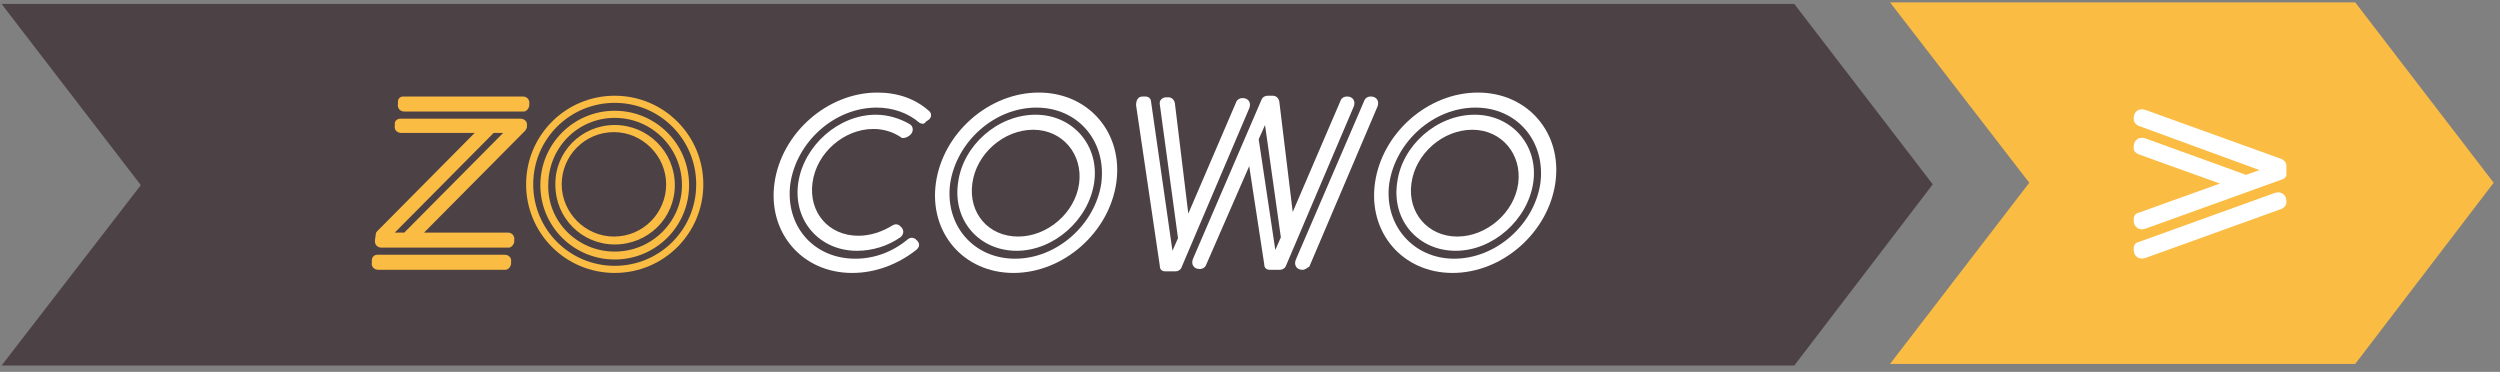
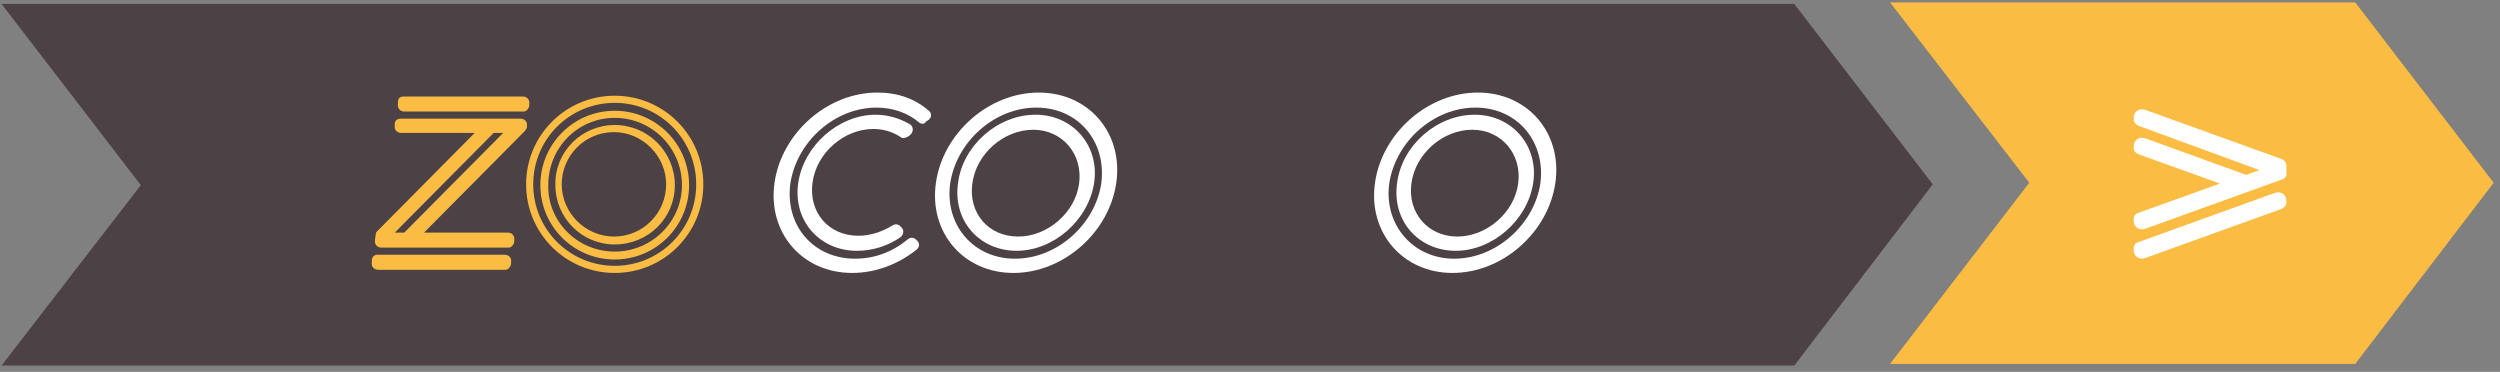
<svg xmlns="http://www.w3.org/2000/svg" width="316px" height="47px" viewBox="0 0 316 47" version="1.1">
  <rect x="0" y="0" width="316" height="47" fill="#808080" stroke="none" />
  <title>label_zo_cowo</title>
  <desc>Created with Sketch.</desc>
  <g id="Page-1" stroke="none" stroke-width="1" fill="none" fill-rule="evenodd">
    <g id="label_zo_cowo" fill-rule="nonzero">
      <polygon id="Path" fill="#4C4145" points="226.8 0.5 224.3 0.5 224.4 0.5 0.2 0.5 17.8 23.4 0.2 46.2 224.3 46.2 224.3 46.2 226.8 46.2 244.3 23.3" />
      <polygon id="Path" fill="#FABC43" points="297.7 46 238.9 46 256.5 23.1 238.9 0.3 297.7 0.3 315.2 23.1" />
      <path d="M288.4,22.7 L271.2,28.9 C270.4,29.2 269.7,28.7 269.7,27.9 L269.7,27.7 C269.7,27.3 269.9,27 270.3,26.9 L280.6,23.2 L270.3,19.5 C269.9,19.3 269.7,19.1 269.7,18.7 L269.7,18.5 C269.7,17.7 270.4,17.2 271.2,17.5 L283.9,22.1 L285.6,21.5 L270.3,15.9 C269.9,15.7 269.7,15.4 269.7,15.1 L269.7,14.9 C269.7,14.1 270.4,13.6 271.2,13.9 L288.4,20.1 C288.8,20.3 289,20.6 289,20.9 L289,22.1 C289,22.3 288.8,22.6 288.4,22.7 Z M288.4,26.4 L271.2,32.6 C270.4,32.9 269.7,32.4 269.7,31.6 L269.7,31.4 C269.7,31 269.9,30.7 270.3,30.6 L287.5,24.4 C288.3,24.1 289,24.6 289,25.4 L289,25.6 C289,25.9 288.8,26.2 288.4,26.4 Z" id="Shape" fill="#FFFFFF" />
      <g id="Group" transform="translate(46, 11)">
        <path d="M1.7,21.2 L17.8,21.2 C18.3,21.2 18.7,21.6 18.6,22.1 L18.6,22.4 C18.5,22.8 18.2,23.1 17.9,23.1 L1.8,23.1 C1.3,23.1 0.9,22.7 1,22.2 L1,21.9 C1,21.5 1.3,21.2 1.7,21.2 Z M4.6,4 L19.8,4 C20.3,4 20.7,4.4 20.6,4.9 L20.6,5.1 C20.6,5.2 20.5,5.3 20.4,5.5 L7.6,18.4 L18.2,18.4 C18.7,18.4 19.1,18.8 19,19.4 L19,19.6 C18.9,20 18.6,20.3 18.3,20.3 L2.2,20.3 C1.7,20.3 1.3,19.9 1.4,19.3 L1.5,18.6 C1.5,18.4 1.6,18.3 1.7,18.2 L14,5.8 L4.7,5.8 C4.2,5.8 3.8,5.4 3.9,4.9 L3.9,4.6 C3.9,4.3 4.2,4 4.6,4 Z M17.6,5.8 L16.4,5.8 L3.9,18.4 L5.1,18.4 L17.6,5.8 Z M5,1.2 L20.1,1.2 C20.6,1.2 21,1.6 20.9,2.2 L20.9,2.4 C20.8,2.8 20.5,3.1 20.2,3.1 L5.1,3.1 C4.6,3.1 4.2,2.7 4.3,2.1 L4.3,1.9 C4.3,1.4 4.6,1.2 5,1.2 Z" id="Shape" fill="#FABC43" />
        <path d="M31.7,1.1 C37.9,1.1 42.9,6.1 42.9,12.3 C42.9,18.5 37.9,23.5 31.7,23.5 C25.5,23.5 20.5,18.5 20.5,12.3 C20.5,6.1 25.5,1.1 31.7,1.1 Z M31.7,22.6 C37.4,22.6 42,18 42,12.3 C42,6.6 37.4,2 31.7,2 C26,2 21.4,6.6 21.4,12.3 C21.4,18 26,22.6 31.7,22.6 Z M31.7,3 C36.9,3 41.1,7.2 41.1,12.4 C41.1,17.6 36.9,21.8 31.7,21.8 C26.5,21.8 22.3,17.6 22.3,12.4 C22.3,7.2 26.5,3 31.7,3 Z M31.7,20.8 C36.4,20.8 40.2,17 40.2,12.4 C40.2,7.7 36.4,3.9 31.7,3.9 C27,3.9 23.3,7.7 23.3,12.4 C23.2,17 27,20.8 31.7,20.8 Z M31.7,4.8 C35.9,4.8 39.3,8.2 39.3,12.4 C39.3,16.6 35.9,19.9 31.7,19.9 C27.5,19.9 24.2,16.5 24.2,12.4 C24.1,8.2 27.5,4.8 31.7,4.8 Z M31.6,18.9 C35.3,18.9 38.2,15.9 38.2,12.3 C38.2,8.7 35.2,5.7 31.6,5.7 C27.9,5.7 25,8.7 25,12.3 C25,15.9 28,18.9 31.6,18.9 Z" id="Shape" fill="#FABC43" />
-         <path d="M70.2,4.5 C68.8,3.3 66.9,2.6 64.8,2.6 C59.5,2.6 54.7,6.9 53.9,12.2 C53.2,17.5 56.8,21.7 62.1,21.7 C64.6,21.7 66.9,20.8 68.8,19.2 C69.1,19 69.4,19 69.7,19.2 L69.8,19.3 C70.3,19.7 70.3,20.2 69.8,20.6 C67.5,22.4 64.7,23.5 61.7,23.5 C55.4,23.5 51,18.4 51.9,12.1 C52.8,5.8 58.6,0.7 64.9,0.7 C67.5,0.7 69.7,1.5 71.4,3 C71.8,3.3 71.8,3.9 71.3,4.2 L71,4.4 C70.9,4.7 70.5,4.7 70.2,4.5 Z M67.8,6.3 C66.9,5.7 65.7,5.3 64.4,5.3 C60.7,5.3 57.2,8.3 56.7,12.1 C56.2,15.8 58.7,18.8 62.5,18.8 C64,18.8 65.5,18.3 66.8,17.5 C67.1,17.3 67.4,17.3 67.7,17.5 L67.8,17.6 C68.3,18 68.3,18.6 67.8,19 C66.2,20.1 64.3,20.7 62.3,20.7 C57.6,20.7 54.2,16.9 54.9,12.1 C55.6,7.4 60,3.5 64.7,3.5 C66.3,3.5 67.8,4 69,4.7 C69.5,5 69.5,5.7 69,6.1 L68.7,6.3 C68.3,6.5 68,6.5 67.8,6.3 Z" id="Shape" fill="#FFFFFF" />
+         <path d="M70.2,4.5 C68.8,3.3 66.9,2.6 64.8,2.6 C59.5,2.6 54.7,6.9 53.9,12.2 C53.2,17.5 56.8,21.7 62.1,21.7 C64.6,21.7 66.9,20.8 68.8,19.2 C69.1,19 69.4,19 69.7,19.2 L69.8,19.3 C70.3,19.7 70.3,20.2 69.8,20.6 C67.5,22.4 64.7,23.5 61.7,23.5 C55.4,23.5 51,18.4 51.9,12.1 C52.8,5.8 58.6,0.7 64.9,0.7 C67.5,0.7 69.7,1.5 71.4,3 C71.8,3.3 71.8,3.9 71.3,4.2 L71,4.4 C70.9,4.7 70.5,4.7 70.2,4.5 M67.8,6.3 C66.9,5.7 65.7,5.3 64.4,5.3 C60.7,5.3 57.2,8.3 56.7,12.1 C56.2,15.8 58.7,18.8 62.5,18.8 C64,18.8 65.5,18.3 66.8,17.5 C67.1,17.3 67.4,17.3 67.7,17.5 L67.8,17.6 C68.3,18 68.3,18.6 67.8,19 C66.2,20.1 64.3,20.7 62.3,20.7 C57.6,20.7 54.2,16.9 54.9,12.1 C55.6,7.4 60,3.5 64.7,3.5 C66.3,3.5 67.8,4 69,4.7 C69.5,5 69.5,5.7 69,6.1 L68.7,6.3 C68.3,6.5 68,6.5 67.8,6.3 Z" id="Shape" fill="#FFFFFF" />
        <path d="M85.3,0.7 C91.6,0.7 96,5.8 95.1,12.1 C94.2,18.4 88.4,23.5 82.1,23.5 C75.8,23.5 71.4,18.4 72.3,12.1 C73.2,5.8 79,0.7 85.3,0.7 Z M82.3,21.7 C87.6,21.7 92.4,17.4 93.2,12.2 C93.9,6.9 90.3,2.6 85,2.6 C79.7,2.6 74.9,6.9 74.1,12.2 C73.4,17.4 77,21.7 82.3,21.7 Z M84.9,3.5 C89.6,3.5 93,7.4 92.3,12.1 C91.6,16.8 87.2,20.7 82.5,20.7 C77.8,20.7 74.4,16.9 75.1,12.1 C75.7,7.4 80.1,3.5 84.9,3.5 Z M82.7,18.9 C86.4,18.9 89.9,15.9 90.4,12.2 C90.9,8.5 88.3,5.4 84.6,5.4 C80.9,5.4 77.4,8.4 76.9,12.2 C76.4,15.9 78.9,18.9 82.7,18.9 Z" id="Shape" fill="#FFFFFF" />
-         <path d="M98.4,1.2 L98.8,1.2 C99.2,1.2 99.5,1.5 99.5,1.9 L102.2,20.7 L102.9,19.1 L100.6,2.2 C100.5,1.7 100.9,1.3 101.4,1.3 L101.7,1.3 C102.1,1.3 102.4,1.6 102.5,2 L104.2,16 L110.3,1.8 C110.4,1.6 110.7,1.4 111,1.4 L111.1,1.4 C111.8,1.4 112.2,2 111.9,2.7 L103.3,22.9 C103.2,23.1 102.9,23.3 102.6,23.3 L101.3,23.3 C100.9,23.3 100.6,23.1 100.6,22.6 L97.6,2.3 C97.6,1.6 97.9,1.2 98.4,1.2 Z M106.4,22.6 C106.3,22.8 106,23 105.7,23 L105.6,23 C104.9,23 104.5,22.4 104.8,21.7 L113.5,1.5 C113.6,1.3 113.9,1.1 114.2,1.1 L114.9,1.1 C115.3,1.1 115.6,1.4 115.7,1.8 L117.4,15.8 L123.5,1.6 C123.6,1.4 123.9,1.2 124.2,1.2 L124.3,1.2 C125,1.2 125.4,1.8 125.1,2.5 L116.5,22.7 C116.4,22.9 116.1,23.1 115.8,23.1 L114.5,23.1 C114.1,23.1 113.8,22.9 113.8,22.4 L111.9,10 L106.4,22.6 Z M115.2,20.6 L115.9,19 L113.9,4.8 L113.1,6.6 L115.2,20.6 Z M118.7,23.1 L118.6,23.1 C117.9,23.1 117.5,22.5 117.8,21.8 L126.5,1.6 C126.6,1.4 126.9,1.2 127.2,1.2 L127.3,1.2 C128,1.2 128.4,1.8 128.1,2.5 L119.5,22.7 C119.2,22.9 118.9,23.1 118.7,23.1 Z" id="Shape" fill="#FFFFFF" />
        <path d="M140.8,0.7 C147.1,0.7 151.5,5.8 150.6,12.1 C149.7,18.4 143.9,23.5 137.6,23.5 C131.3,23.5 126.9,18.4 127.8,12.1 C128.7,5.8 134.5,0.7 140.8,0.7 Z M137.8,21.7 C143.1,21.7 147.9,17.4 148.7,12.2 C149.4,6.9 145.8,2.6 140.5,2.6 C135.2,2.6 130.4,6.9 129.6,12.2 C128.9,17.4 132.6,21.7 137.8,21.7 Z M140.4,3.5 C145.1,3.5 148.5,7.4 147.8,12.1 C147.1,16.8 142.7,20.7 138,20.7 C133.3,20.7 129.9,16.9 130.6,12.1 C131.2,7.4 135.6,3.5 140.4,3.5 Z M138.2,18.9 C141.9,18.9 145.4,15.9 145.9,12.2 C146.4,8.5 143.8,5.4 140.1,5.4 C136.4,5.4 132.9,8.4 132.4,12.2 C131.9,15.9 134.5,18.9 138.2,18.9 Z" id="Shape" fill="#FFFFFF" />
      </g>
    </g>
  </g>
</svg>